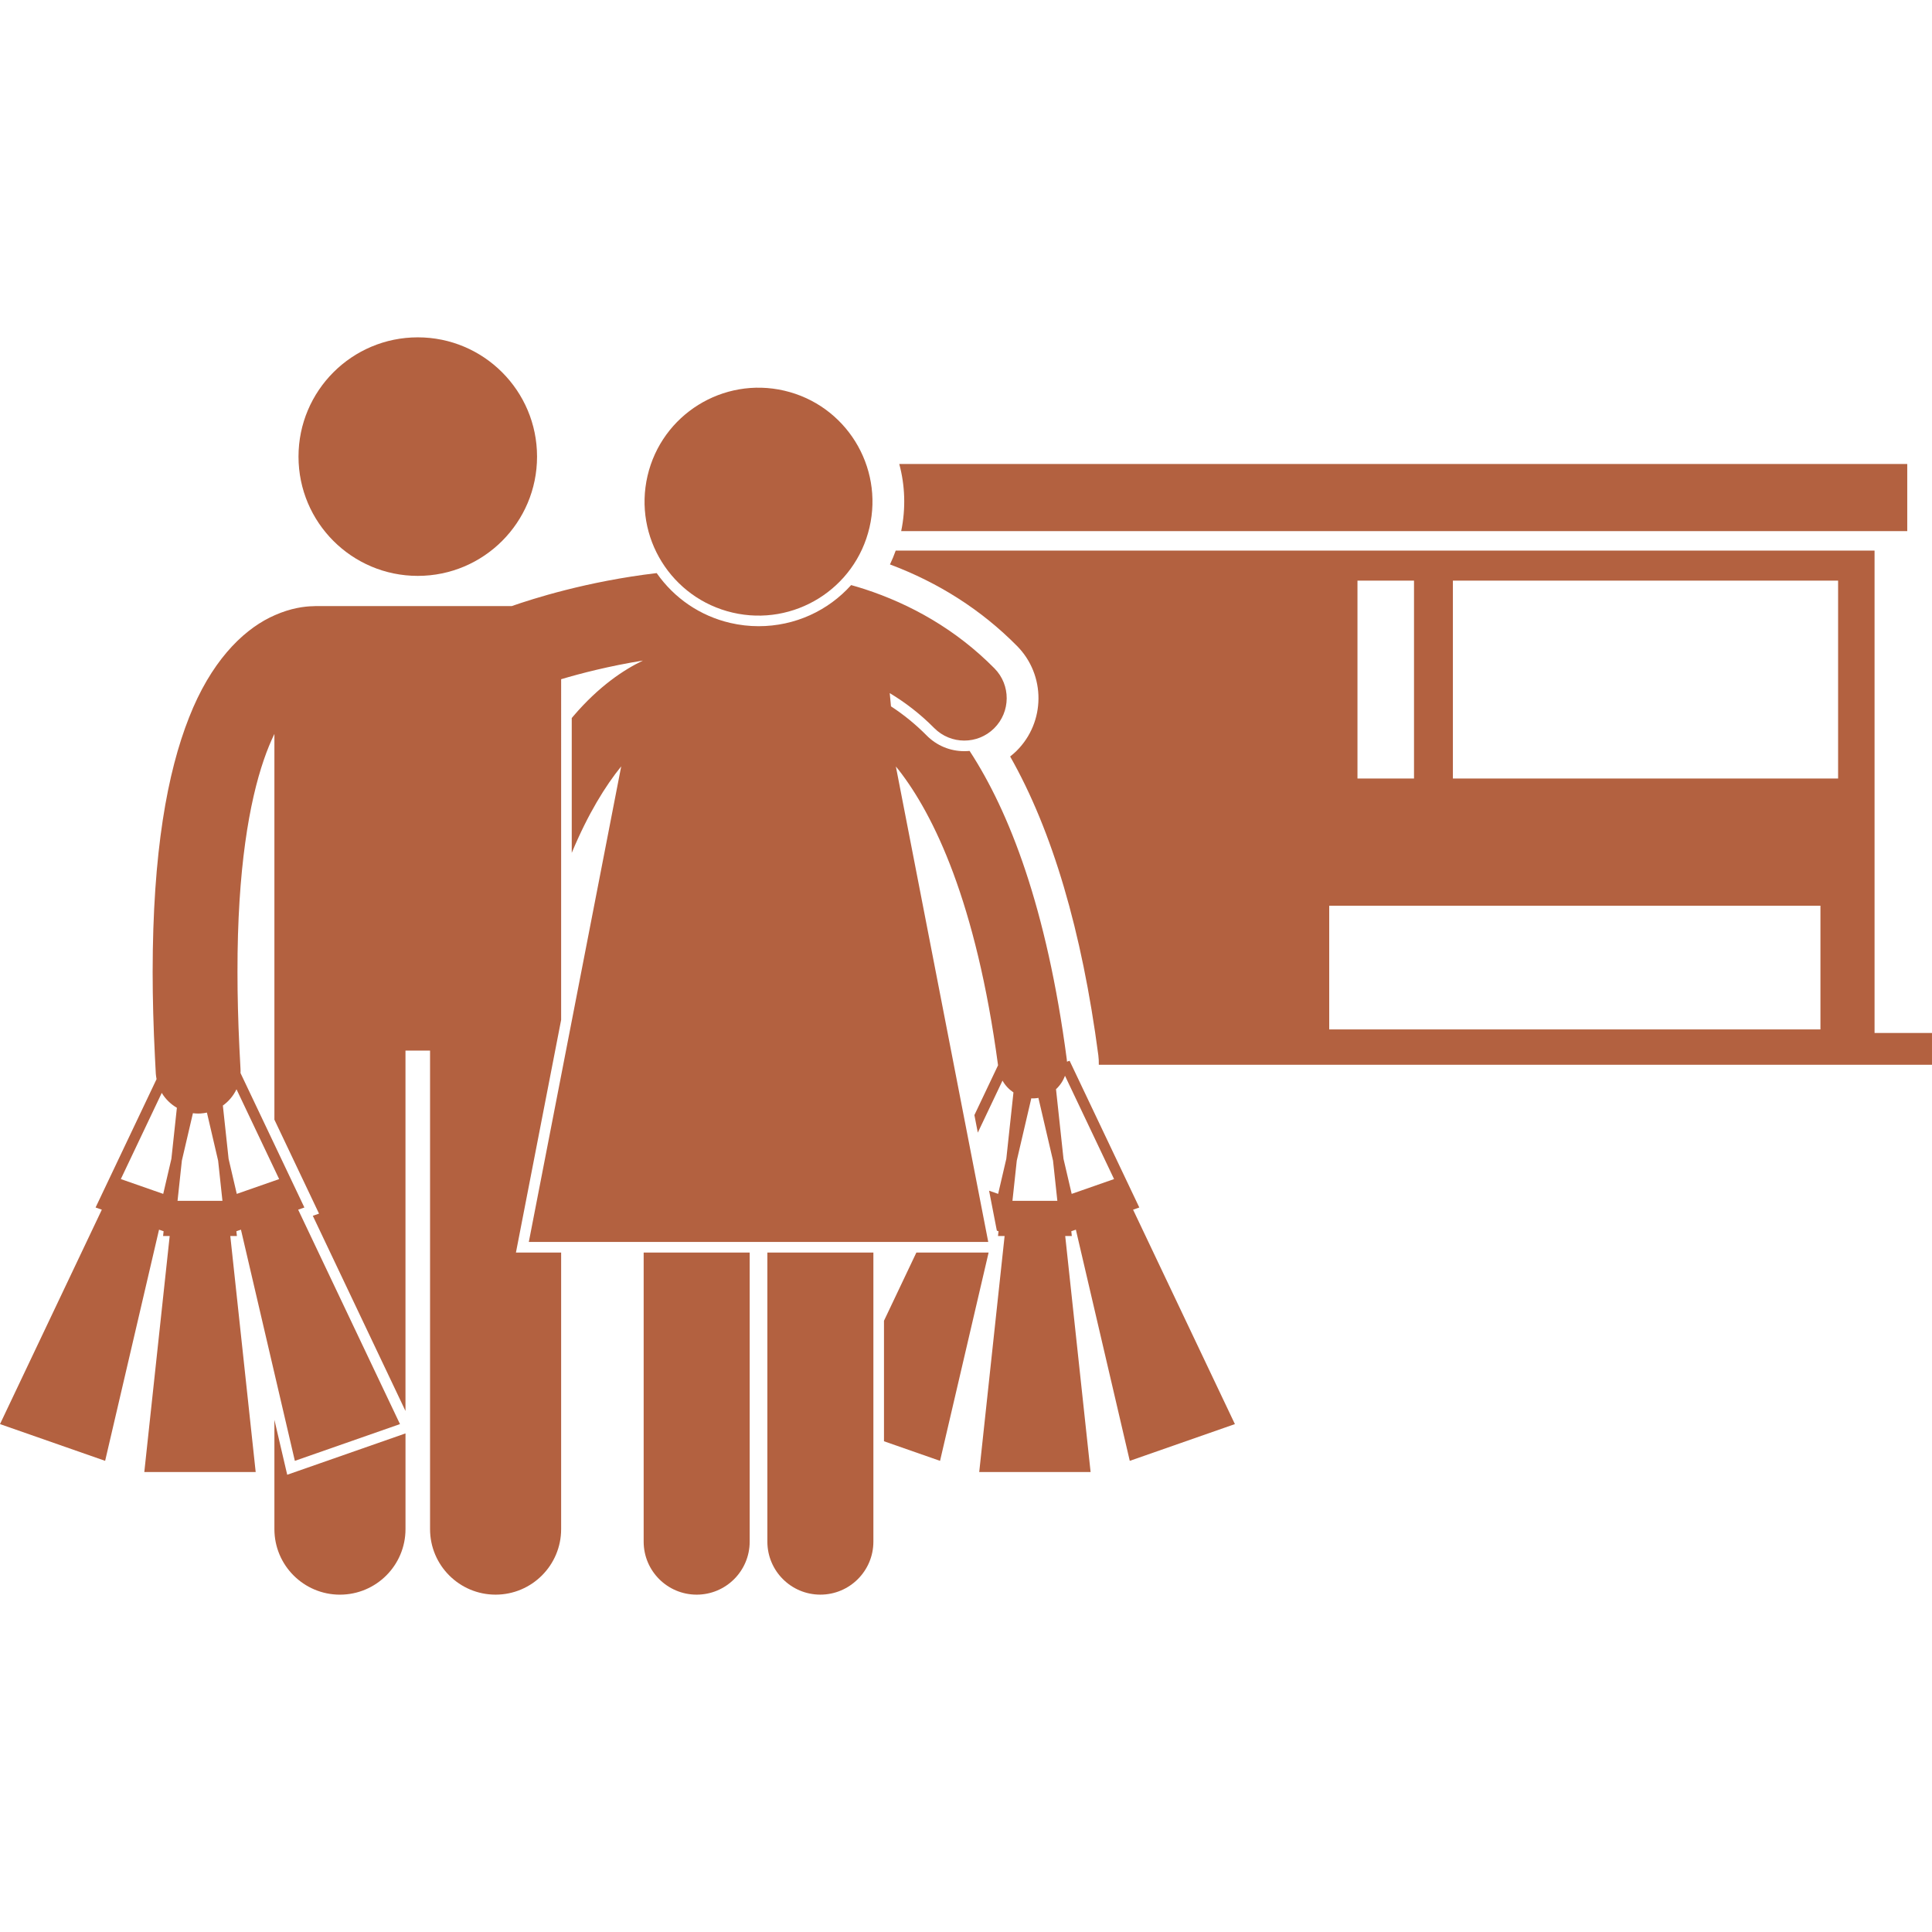
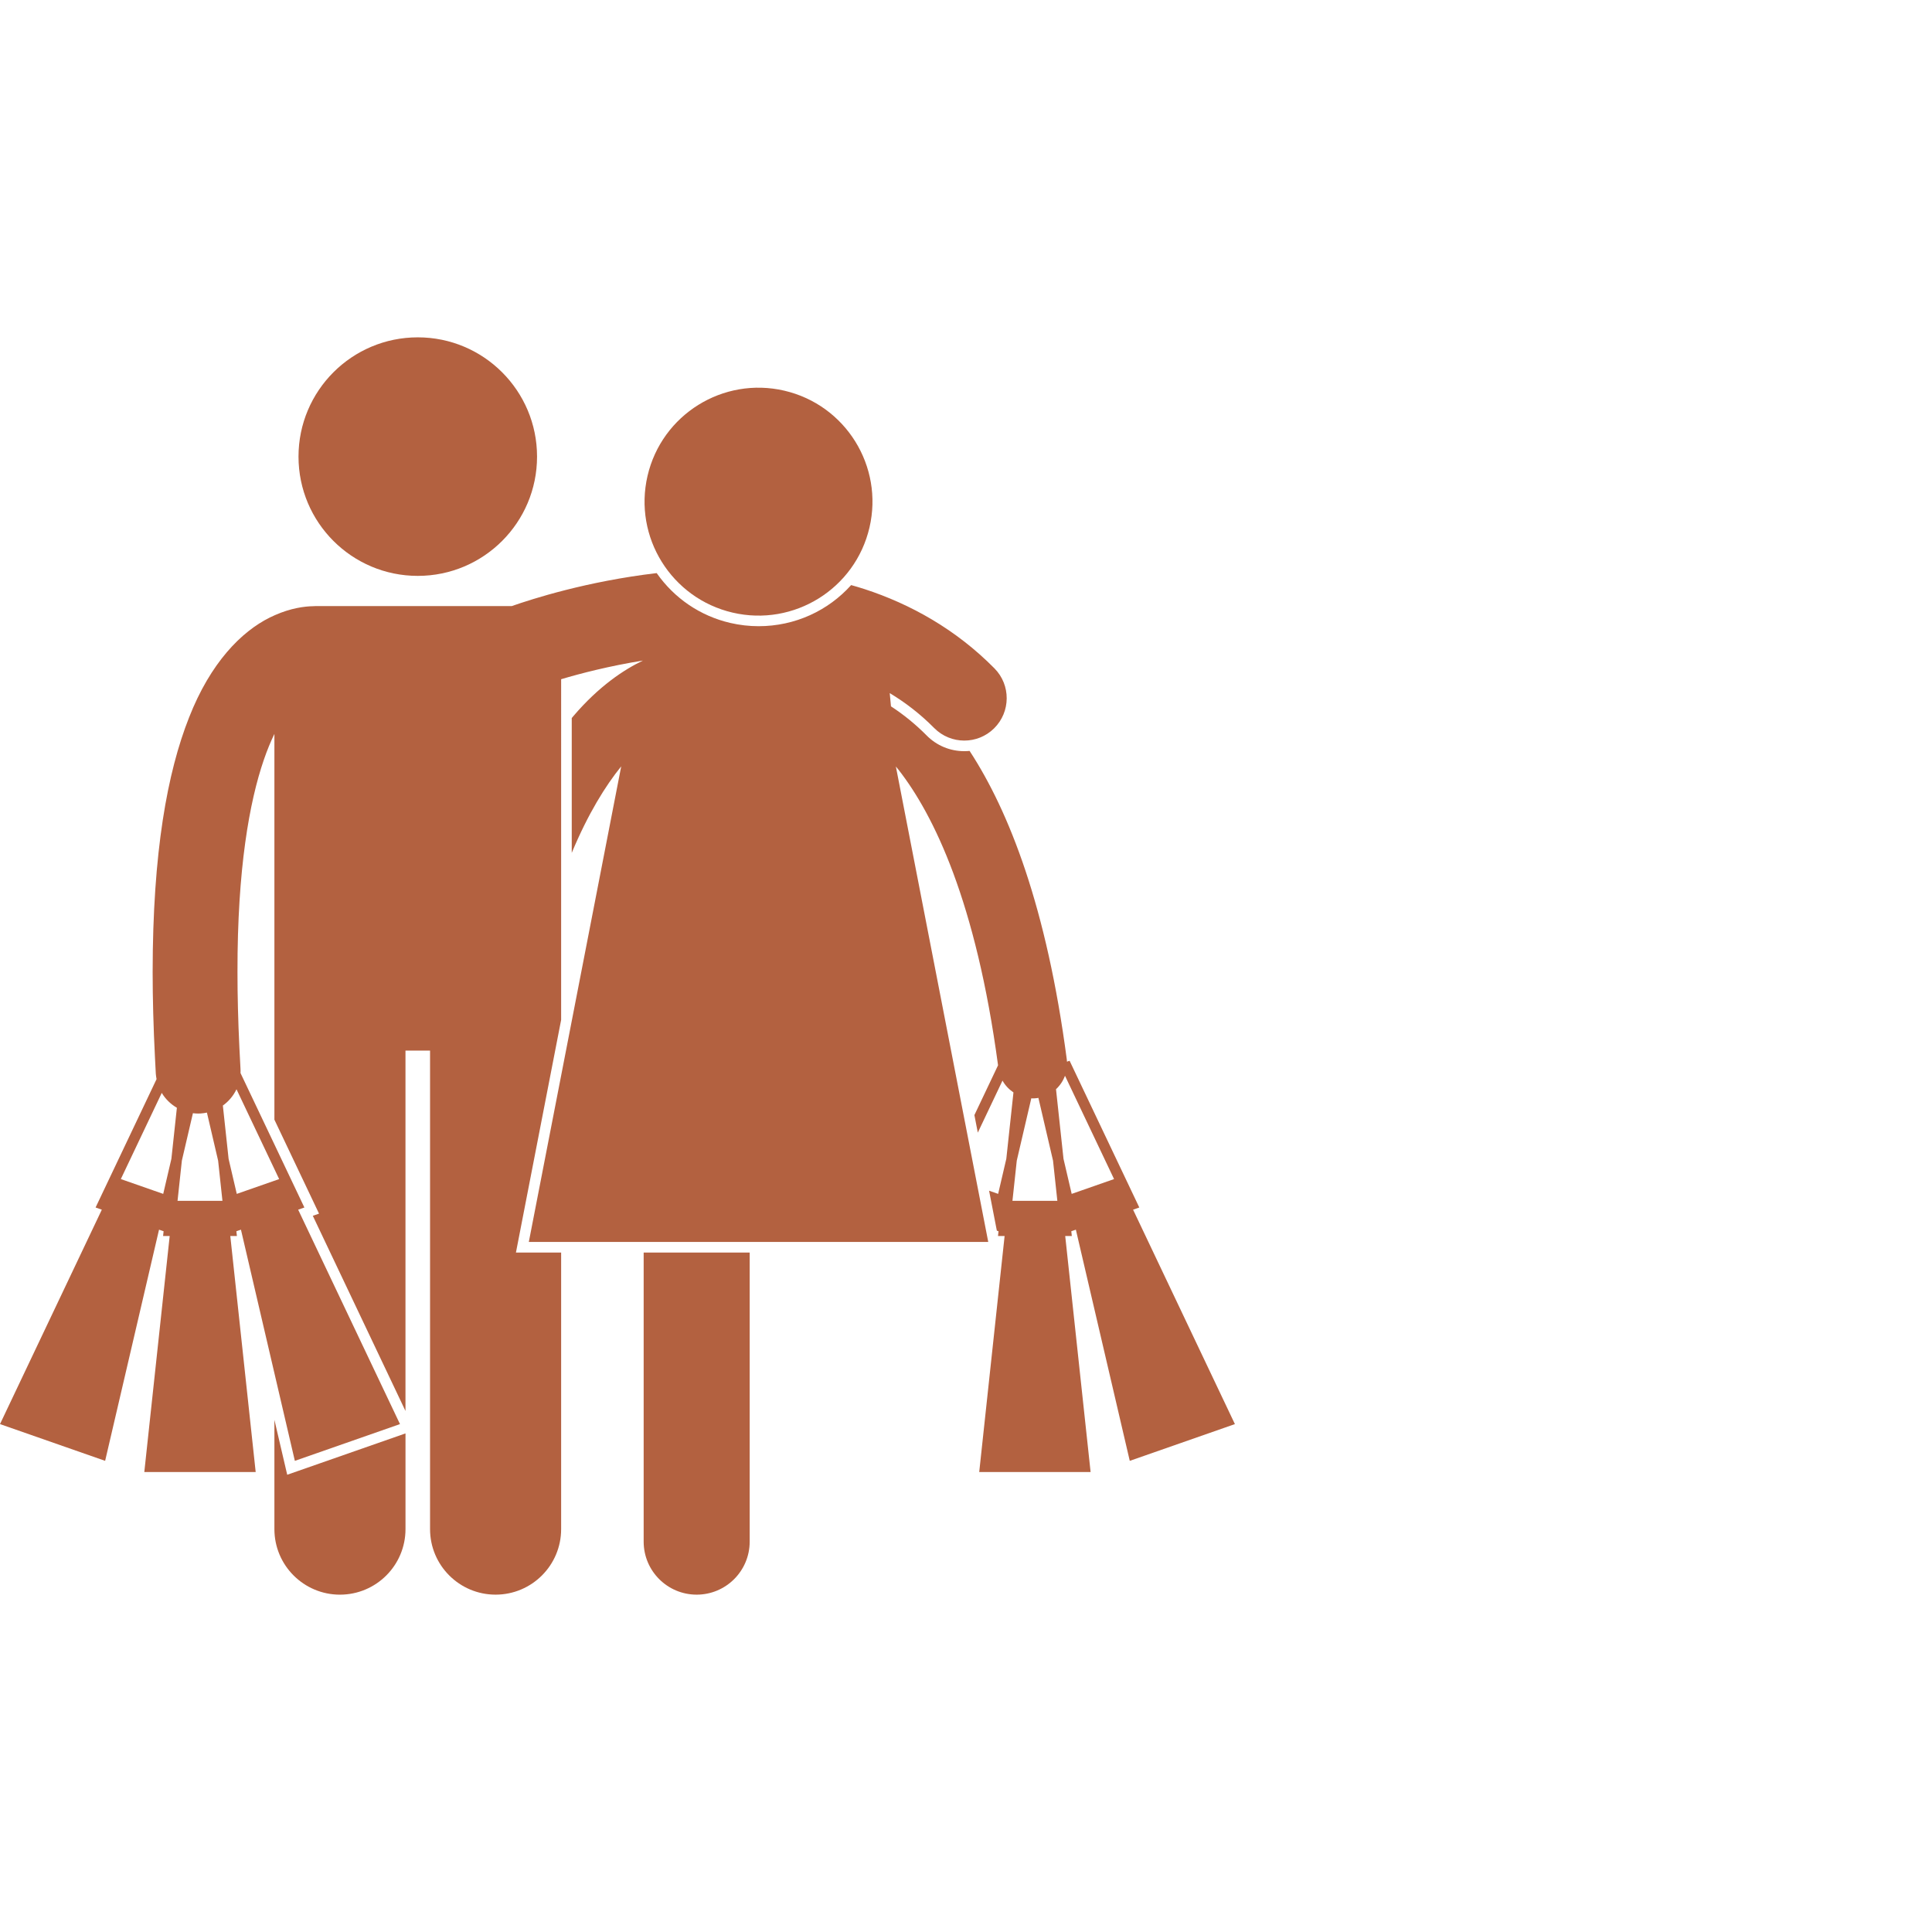
<svg xmlns="http://www.w3.org/2000/svg" width="1200pt" height="1200pt" version="1.1" viewBox="0 0 1200 1200">
  <g fill="#b36140">
-     <path d="m631.72 401.25c17.867 18.062 17.707 47.309-0.363 65.184-1.25 1.234-2.574 2.367-3.934 3.441 26.164 46.059 44.551 108.19 54.77 185.57 0.262 1.988 0.324 3.949 0.301 5.898l517.5-0.004v-19.754h-35.672v-299.62h-607.98c-1.047 2.957-2.242 5.824-3.566 8.617 30.332 11.352 56.879 28.328 78.941 50.664zm270.7-40.605h239.26v122.92h-239.26zm-59.266 0h35.117v122.92h-35.117zm-17.551 201.93h305.11v76.828h-305.11z" />
-     <path d="m559.75 329.89h624.88v-41.707h-626.08c3.562 13.238 4.148 27.449 1.195 41.707z" />
-     <path d="m549.06 895.19 34.816 12.168 30.164-129.36h-44.875l-20.105 42.344z" />
    <path d="m399.79 957.54c0 18.184 14.742 32.926 32.926 32.926 18.18 0 32.926-14.742 32.926-32.926v-179.54h-65.852z" />
-     <path d="m509.55 990.46c18.176 0 32.926-14.742 32.926-32.926v-179.54h-65.852v179.54c0 18.188 14.734 32.926 32.926 32.926z" />
    <path d="m211.15 990.47c22.48 0 40.711-18.219 40.711-40.707v-59.445l-1.238 0.434-65.301 22.82-6.926 2.422-1.668-7.144-6.293-26.98v67.891c0.008 22.492 18.238 40.711 40.715 40.711z" />
    <path d="m333.57 283.61c0 40.914-33.168 74.082-74.082 74.082-40.914 0-74.082-33.168-74.082-74.082 0-40.914 33.168-74.082 74.082-74.082 40.914 0 74.082 33.168 74.082 74.082" />
    <path d="m487.18 242.66c38.066 8.863 61.738 46.91 52.871 84.98-8.863 38.066-46.91 61.742-84.977 52.875-38.066-8.863-61.738-46.91-52.875-84.98 8.867-38.066 46.914-61.742 84.98-52.875" />
    <path d="m97.242 670.27-37.871 79.73 3.875 1.352-63.246 133.18 65.301 22.824 33.48-143.59 2.836 0.992-0.316 2.941h4.098l-15.766 146.59h69.176l-15.766-146.59h4.098l-0.324-2.945 2.43-0.844 0.41-0.141 33.48 143.59 65.301-22.824-63.242-133.18 3.867-1.352-39.672-83.508c0.039-0.902 0.035-1.816-0.02-2.738-0.258-4.398-0.473-8.66-0.672-12.898-0.809-16.879-1.203-32.586-1.195-47.094-0.094-64.266 7.445-105.84 16.352-131.79 2.144-6.246 4.367-11.578 6.582-16.117v239.59l24.57 51.73 3.144 6.629-3.863 1.352 57.562 121.22v-223.84h15.262v297.22c0 22.488 18.23 40.707 40.707 40.707 22.48 0 40.711-18.219 40.711-40.707v-171.76h-28.074l1.52-7.844 26.551-136.68v-6.391l0.004-205.21c12.137-3.613 29.98-8.238 50.809-11.578-11.734 5.586-27.273 15.832-43.18 34.449-0.348 0.406-0.699 0.832-1.043 1.246v83.742c10.168-24.367 20.922-41.625 30.723-53.738l-11.352 58.434-0.082 0.43-45.953 236.54h285.36l-57.375-295.31c0.523 0.641 1.035 1.234 1.562 1.906 21.973 28.086 48.277 82.141 61.902 183.67l-14.691 30.934 2.117 10.887 15.34-32.305c1.656 2.988 4.023 5.461 6.805 7.34l-4.434 41.211-5.082 21.805-5.625-1.965 4.824 24.824 1.039 0.363-0.316 2.941h4.098l-15.766 146.59h69.176l-15.766-146.59h4.098l-0.324-2.945 2.43-0.844 0.41-0.141 33.48 143.59 65.301-22.824-63.242-133.18 3.867-1.352-43.301-91.152-1.625 0.57c-0.031-0.469-0.051-0.93-0.113-1.395-12.465-94.477-35.762-153.94-60.367-191.62-1.082 0.105-2.18 0.16-3.281 0.16-8.875 0-17.188-3.473-23.418-9.777-6.789-6.848-14.137-12.855-22.137-18.07l-0.766-8.211c9.777 5.883 19.012 13.004 27.582 21.656 5.148 5.207 11.938 7.82 18.73 7.82 6.691 0 13.387-2.531 18.516-7.609 10.344-10.234 10.438-26.91 0.207-37.25-23.965-24.258-52.148-39.926-80.77-49.254-2.738-0.895-5.488-1.684-8.238-2.469-14.246 15.875-34.84 25.535-57.477 25.535-5.891 0-11.812-0.684-17.602-2.027-18.727-4.363-34.758-15.324-45.703-30.953-43.363 5.109-77.422 16.078-90.016 20.492h-121.99c-0.438 0-0.867 0.043-1.297 0.066-5.383 0.074-13.949 1.184-23.82 5.562-1.039 0.461-2.074 0.918-3.137 1.457-17.711 8.781-36.805 27.988-50.16 62.031-13.523 34.176-22.602 83.586-22.645 158.19 0 16.441 0.48 34.191 1.449 53.199 0.168 3.281 0.316 6.516 0.512 9.883 0.082 1.168 0.254 2.301 0.469 3.422zm531.61 75.59 2.688-24.996 9.023-38.699c0.27 0.012 0.527 0.074 0.801 0.074 0.934 0 1.875-0.066 2.824-0.188 0.266-0.035 0.516-0.098 0.781-0.145l9.09 39.012 2.68 24.945zm36.789-4.316-5.078-21.766-4.656-43.246c2.484-2.301 4.402-5.164 5.574-8.367l30.48 64.18zm-564.26 0-26.332-9.203 25.422-53.527c2.297 3.84 5.559 7.004 9.398 9.246l-3.406 31.676zm8.895 4.316 2.688-24.996 6.863-29.438c1.059 0.133 2.133 0.219 3.231 0.219 0.52 0 1.039-0.012 1.566-0.047 1.332-0.082 2.629-0.285 3.898-0.555l6.961 29.867 2.68 24.945h-27.887zm63.113-13.512-26.324 9.195-5.078-21.766-3.562-33.094c3.621-2.606 6.551-6.082 8.469-10.121z" />
  </g>
</svg>